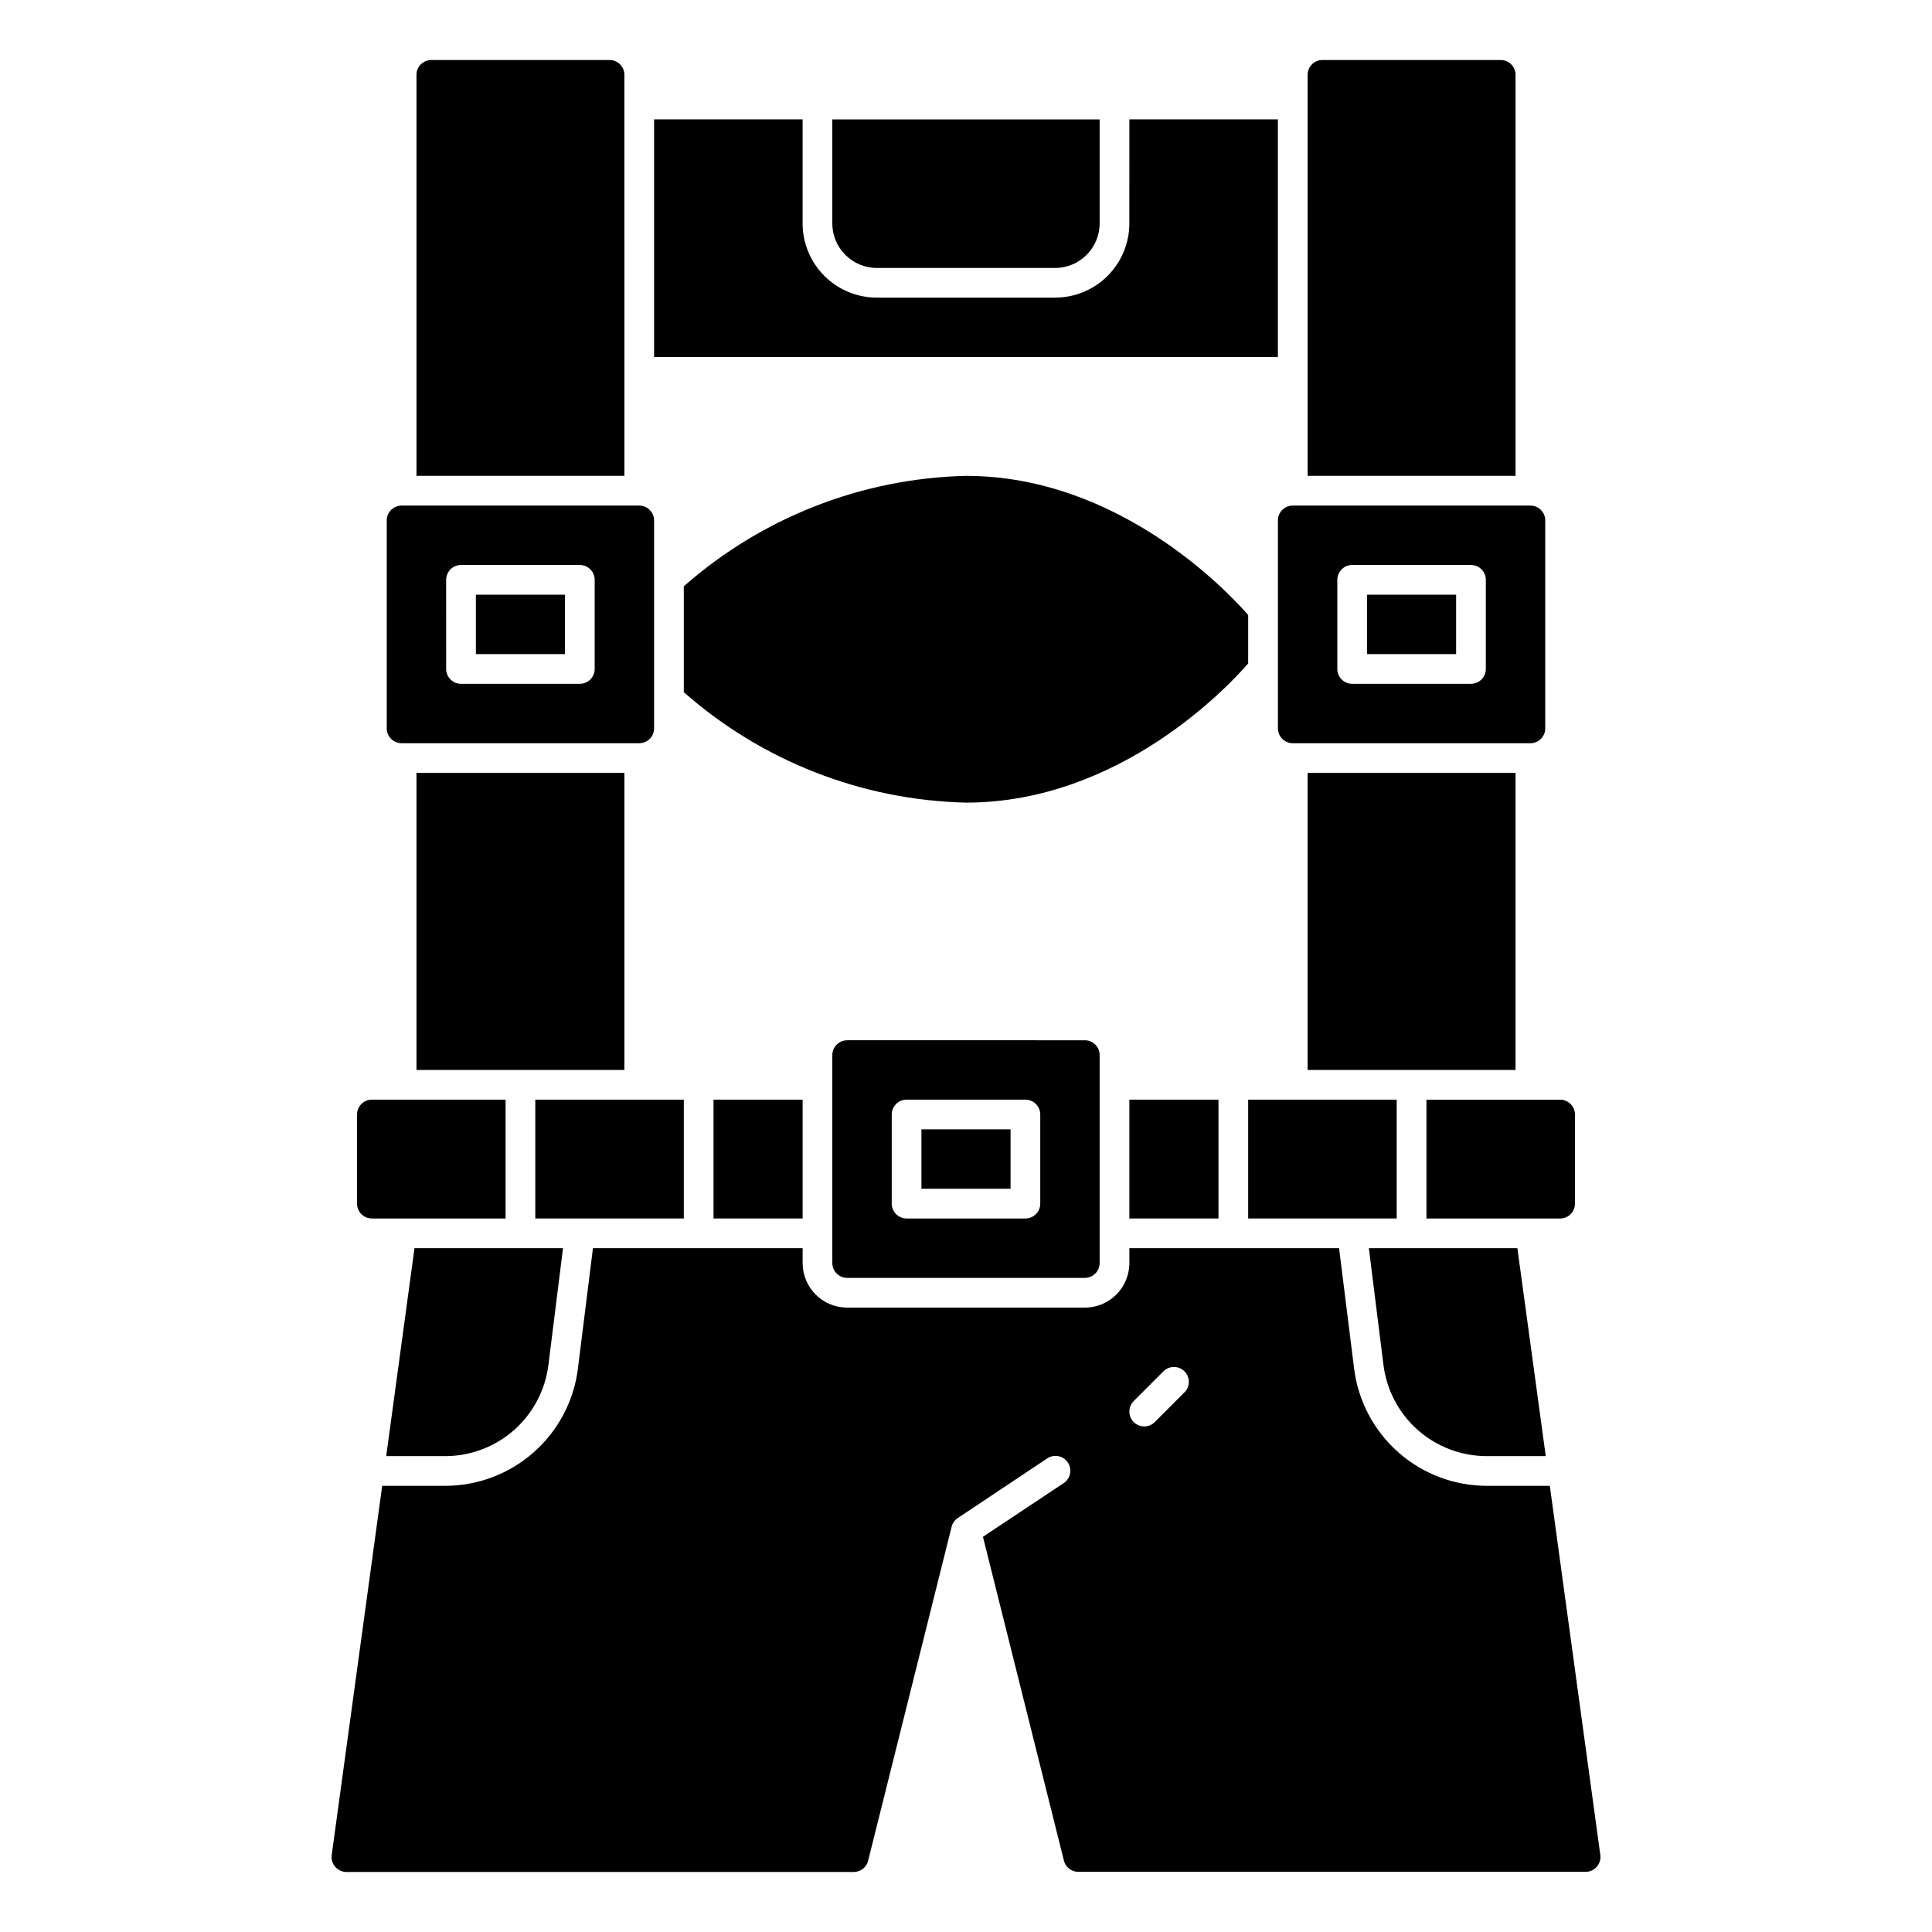
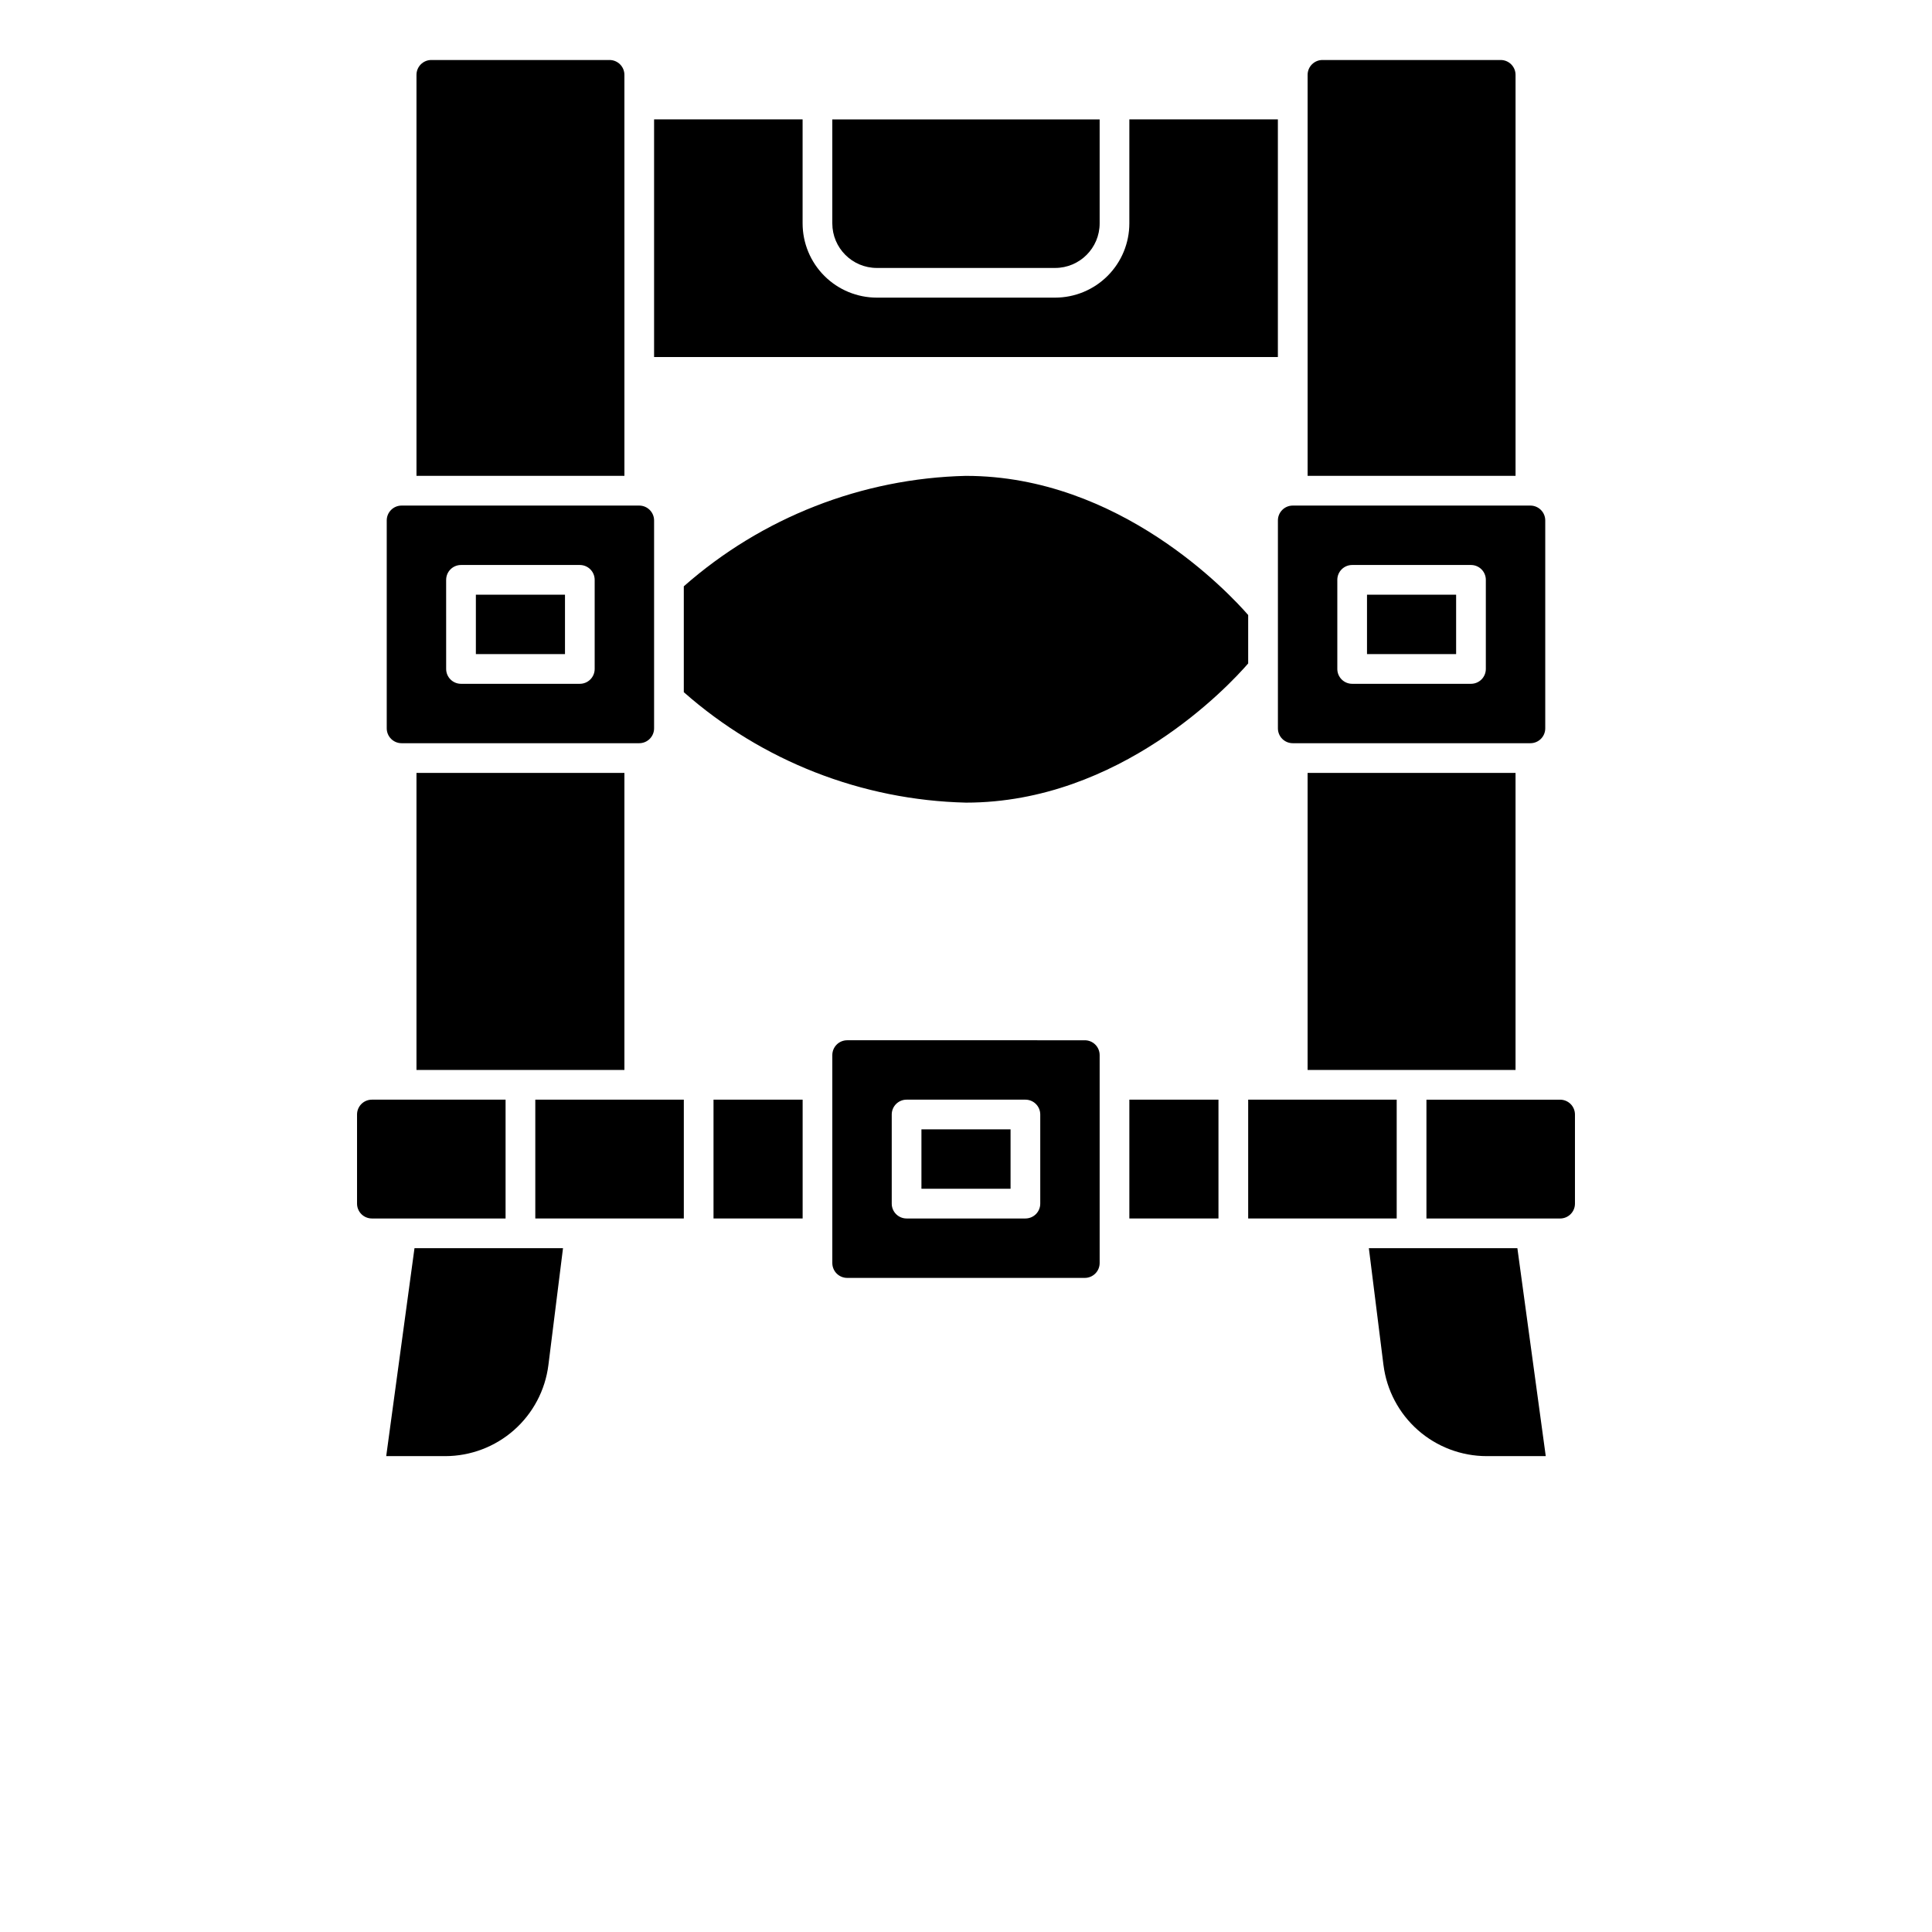
<svg xmlns="http://www.w3.org/2000/svg" fill="#000000" width="800px" height="800px" version="1.1" viewBox="144 144 512 512">
  <g>
    <path d="m561.38 462.98v-23.617c0-1.043-0.414-2.047-1.152-2.785-0.738-0.738-1.738-1.152-2.785-1.152h-35.422v31.488h35.422c1.047 0 2.047-0.414 2.785-1.152 0.738-0.738 1.152-1.738 1.152-2.781z" />
    <path d="m368.51 419.68c-2.176 0-3.938 1.762-3.938 3.934v55.105c0 1.043 0.414 2.047 1.152 2.781 0.738 0.738 1.738 1.156 2.785 1.156h62.977c1.043 0 2.043-0.418 2.781-1.156 0.738-0.734 1.152-1.738 1.152-2.781v-55.105c0-1.043-0.414-2.043-1.152-2.781s-1.738-1.152-2.781-1.152zm51.168 43.297c0 1.043-0.414 2.043-1.152 2.781-0.738 0.738-1.742 1.152-2.785 1.152h-31.488c-2.172 0-3.934-1.762-3.934-3.934v-23.617c0-2.176 1.762-3.938 3.934-3.938h31.488c1.043 0 2.047 0.414 2.785 1.152 0.738 0.738 1.152 1.742 1.152 2.785z" />
    <path d="m333.09 435.42h23.617v31.488h-23.617z" />
    <path d="m388.19 443.29h23.617v15.742h-23.617z" />
    <path d="m443.29 435.42h23.617v31.488h-23.617z" />
    <path d="m474.78 319.82v-12.836c-5.055-5.801-34.031-36.871-74.785-36.871l0.004-0.004c-27.598 0.652-54.078 11.016-74.785 29.27v28.055c20.707 18.254 47.188 28.617 74.785 29.27 40.855 0 69.746-31.07 74.781-36.883z" />
    <path d="m482.66 281.92v55.105c0 1.043 0.414 2.043 1.152 2.781 0.738 0.738 1.738 1.152 2.781 1.152h62.977c1.043 0 2.047-0.414 2.785-1.152 0.738-0.738 1.152-1.738 1.152-2.781v-55.105c0-1.043-0.414-2.043-1.152-2.781-0.738-0.738-1.742-1.156-2.785-1.156h-62.977c-2.172 0-3.934 1.766-3.934 3.938zm15.742 15.742v0.004c0-2.176 1.762-3.938 3.938-3.938h31.488c1.043 0 2.043 0.414 2.781 1.152 0.738 0.738 1.152 1.738 1.152 2.785v23.617-0.004c0 1.043-0.414 2.047-1.152 2.785s-1.738 1.152-2.781 1.152h-31.488c-2.176 0-3.938-1.762-3.938-3.938z" />
    <path d="m285.86 435.42h39.359v31.488h-39.359z" />
    <path d="m423.61 215.01c6.523 0 11.809-5.289 11.809-11.809v-27.555h-70.848v27.555c0 6.519 5.285 11.809 11.809 11.809z" />
    <path d="m305.54 159.9h-47.234c-2.172 0-3.934 1.762-3.934 3.934v106.27h55.105l-0.004-106.27c0-1.043-0.414-2.043-1.152-2.781-0.738-0.738-1.738-1.152-2.781-1.152z" />
    <path d="m238.62 439.36v23.617c0 1.043 0.414 2.043 1.152 2.781 0.738 0.738 1.742 1.152 2.785 1.152h35.426v-31.488h-35.426c-2.176 0-3.938 1.762-3.938 3.938z" />
    <path d="m270.11 301.6h23.617v15.742h-23.617z" />
    <path d="m246.49 281.92v55.105c0 1.043 0.418 2.043 1.156 2.781 0.738 0.738 1.738 1.152 2.781 1.152h62.977c1.043 0 2.047-0.414 2.781-1.152 0.738-0.738 1.156-1.738 1.156-2.781v-55.105c0-1.043-0.418-2.043-1.156-2.781-0.734-0.738-1.738-1.156-2.781-1.156h-62.977c-2.172 0-3.938 1.766-3.938 3.938zm15.742 15.742 0.004 0.004c0-2.176 1.762-3.938 3.938-3.938h31.488c1.043 0 2.043 0.414 2.781 1.152 0.738 0.738 1.152 1.738 1.152 2.785v23.617-0.004c0 1.043-0.414 2.047-1.152 2.785-0.738 0.738-1.738 1.152-2.781 1.152h-31.488c-2.176 0-3.938-1.762-3.938-3.938z" />
    <path d="m317.34 175.64v62.977h165.31v-62.977h-39.359l-0.004 27.555c0 5.219-2.07 10.223-5.762 13.914-3.691 3.691-8.695 5.766-13.918 5.766h-47.23c-5.219 0-10.227-2.074-13.918-5.766-3.688-3.691-5.762-8.695-5.762-13.914v-27.555z" />
    <path d="m474.78 435.42h39.359v31.488h-39.359z" />
-     <path d="m254.37 348.83h55.105v78.719h-55.105z" />
-     <path d="m232.87 638.75c0.746 0.859 1.828 1.352 2.969 1.344h134.4c1.809 0.004 3.387-1.227 3.824-2.981l22.121-88.496v-0.004c0.238-0.949 0.824-1.777 1.637-2.32l23.617-15.742v-0.004c0.867-0.613 1.949-0.852 2.996-0.656 1.043 0.191 1.969 0.801 2.559 1.688 0.59 0.887 0.793 1.973 0.57 3.012-0.227 1.039-0.859 1.945-1.762 2.508l-21.309 14.168 21.453 85.805-0.004 0.004c0.438 1.754 2.016 2.984 3.824 2.981h134.4c1.145 0.012 2.234-0.477 2.988-1.332 0.758-0.855 1.102-2 0.949-3.129l-13.383-97.836h-16.711c-8.633-0.008-16.965-3.168-23.434-8.879-6.469-5.711-10.637-13.59-11.715-22.152l-3.992-31.945h-55.57v3.938c0 6.519-5.285 11.809-11.805 11.809h-62.977c-6.523 0-11.809-5.289-11.809-11.809v-3.938h-55.57l-3.992 31.953h0.004c-1.082 8.562-5.25 16.438-11.719 22.148-6.473 5.711-14.801 8.867-23.434 8.875h-16.711l-13.383 97.871v0.004c-0.152 1.129 0.203 2.269 0.969 3.117zm211.58-123.46 7.871-7.871c1.539-1.539 4.035-1.539 5.574 0s1.539 4.031 0 5.57l-7.875 7.875c-1.539 1.539-4.031 1.539-5.57 0-1.539-1.539-1.539-4.035 0-5.574z" />
+     <path d="m254.37 348.83h55.105v78.719h-55.105" />
    <path d="m246.35 529.89h15.641c6.715-0.008 13.191-2.461 18.227-6.902 5.031-4.441 8.273-10.566 9.113-17.227l3.871-30.977h-39.359z" />
    <path d="m541.7 159.9h-47.234c-2.172 0-3.934 1.762-3.934 3.934v106.27h55.105v-106.27c0-1.043-0.418-2.043-1.156-2.781-0.738-0.738-1.738-1.152-2.781-1.152z" />
    <path d="m506.27 301.6h23.617v15.742h-23.617z" />
    <path d="m490.53 348.83h55.105v78.719h-55.105z" />
    <path d="m538 529.89h15.641l-7.519-55.105h-39.359l3.871 30.969h0.004c0.84 6.664 4.086 12.793 9.121 17.238 5.039 4.441 11.523 6.894 18.242 6.898z" />
  </g>
</svg>